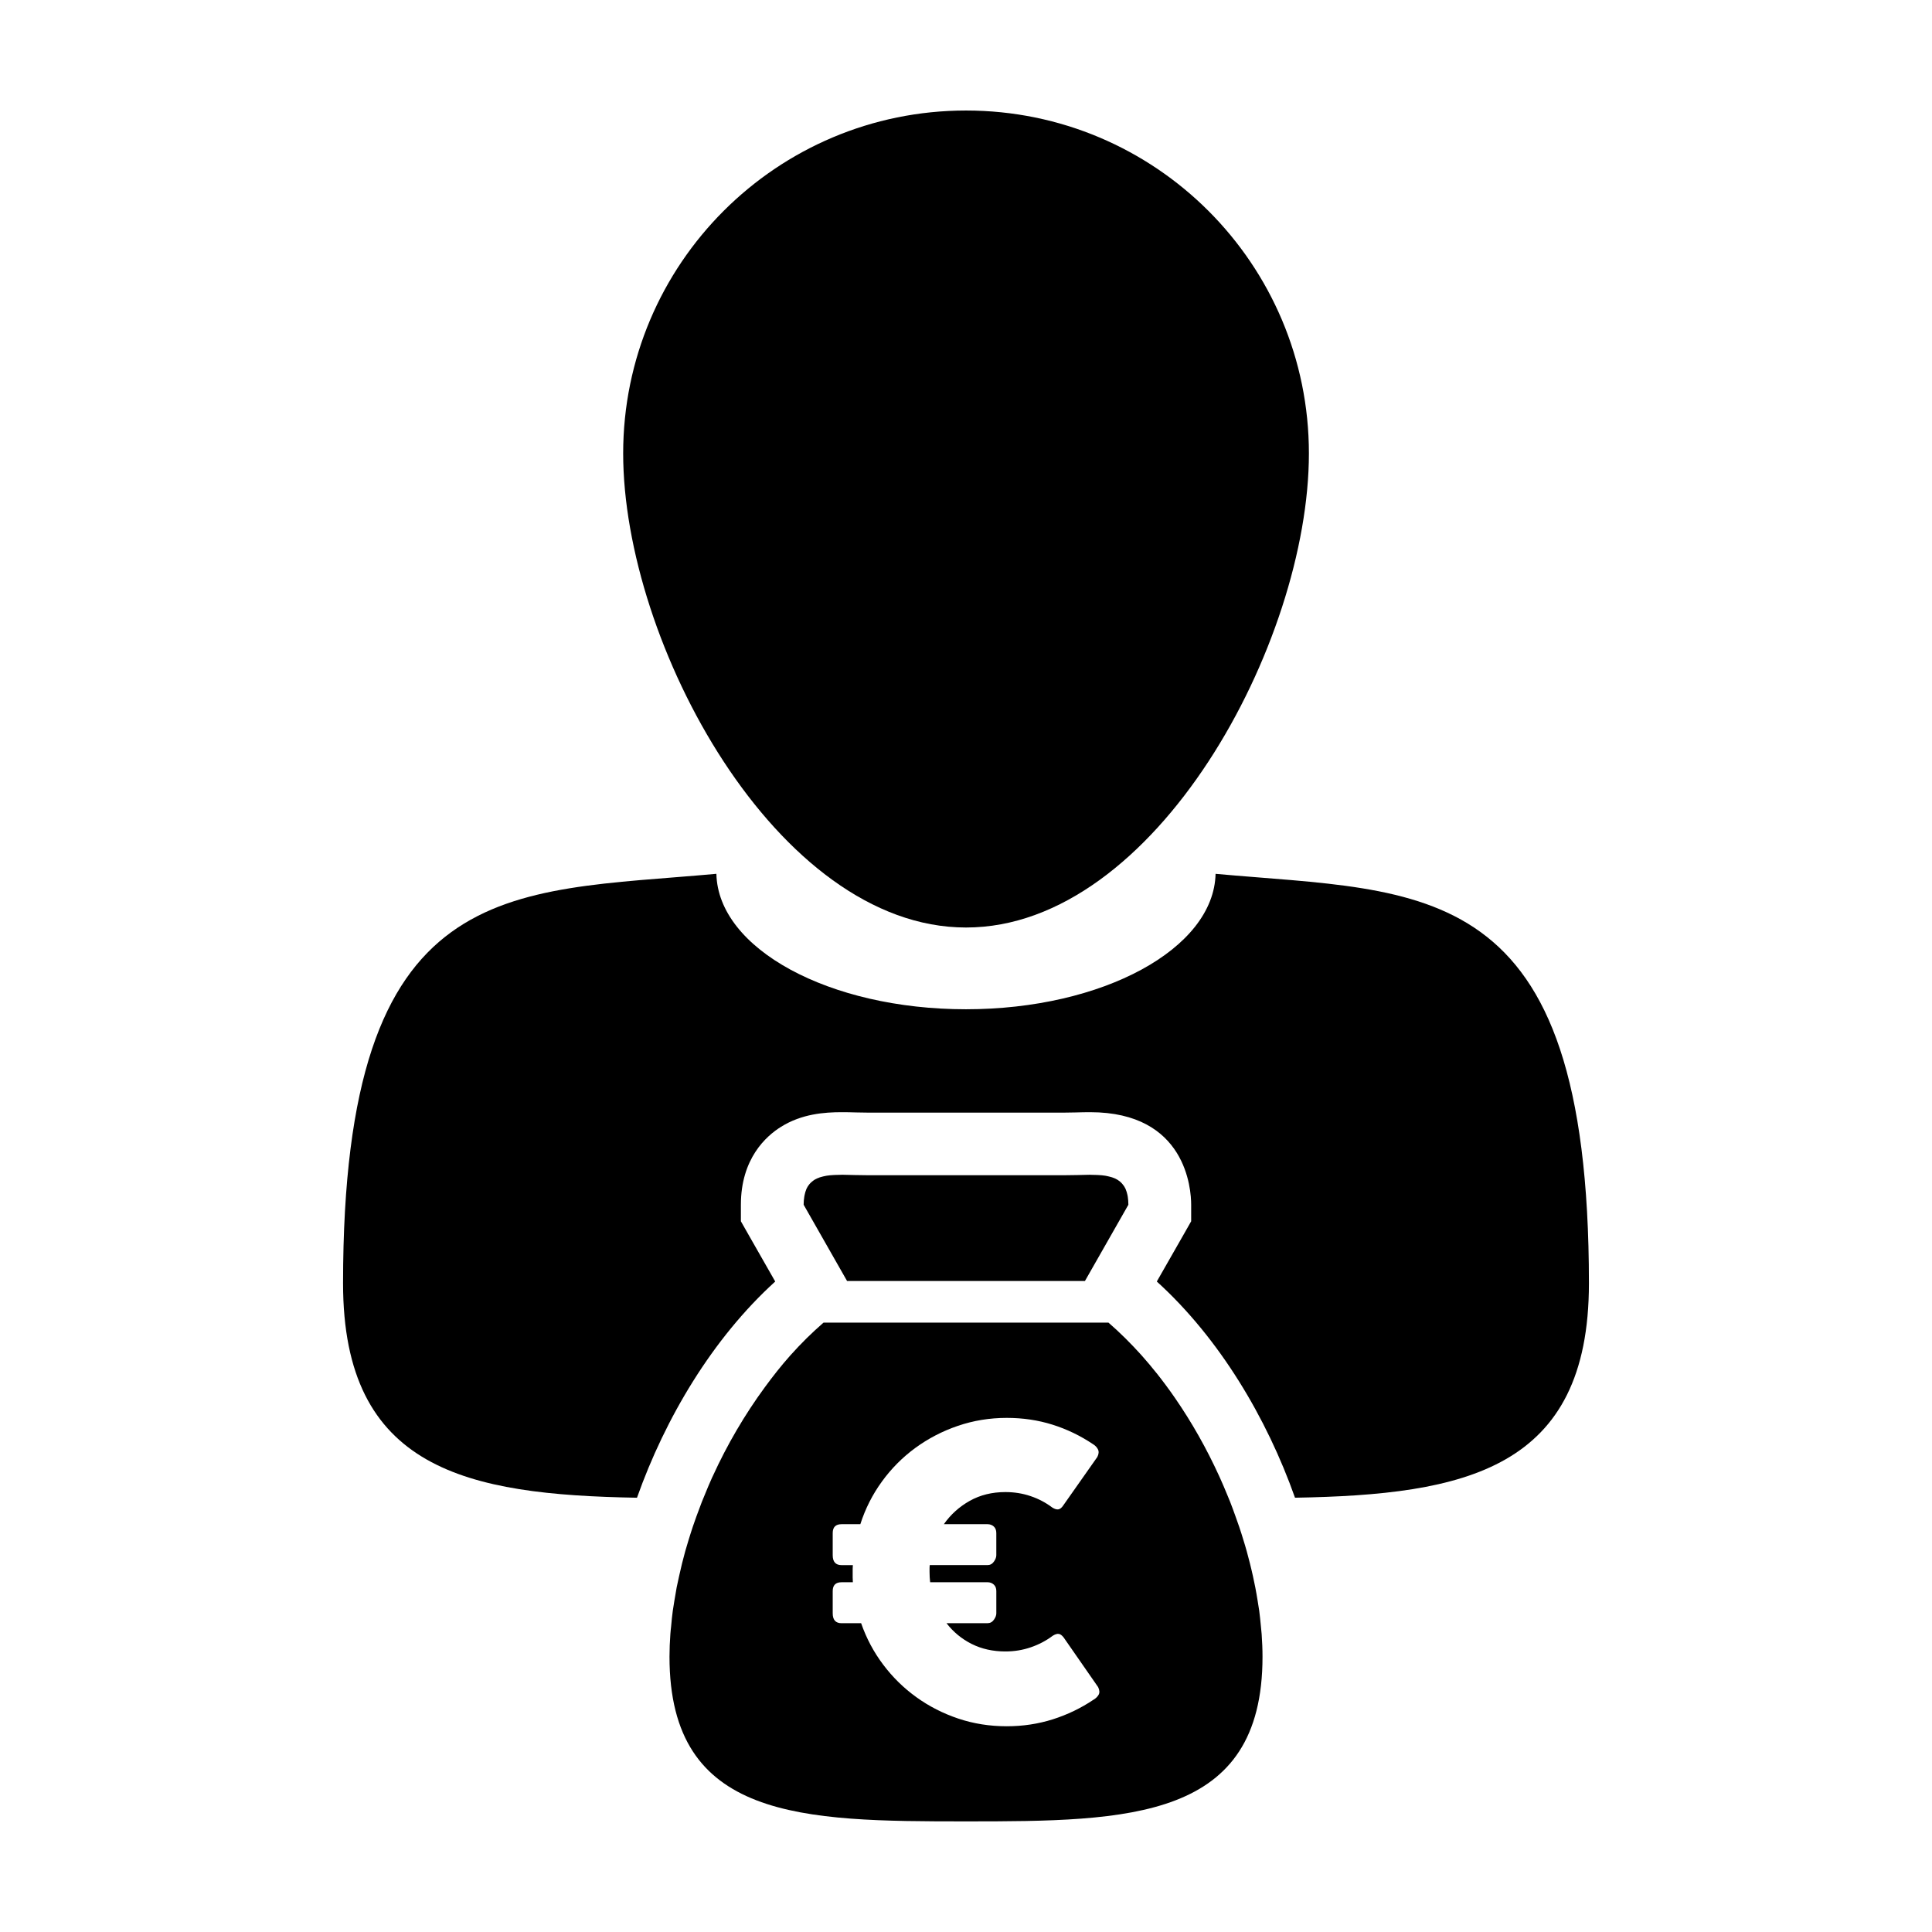
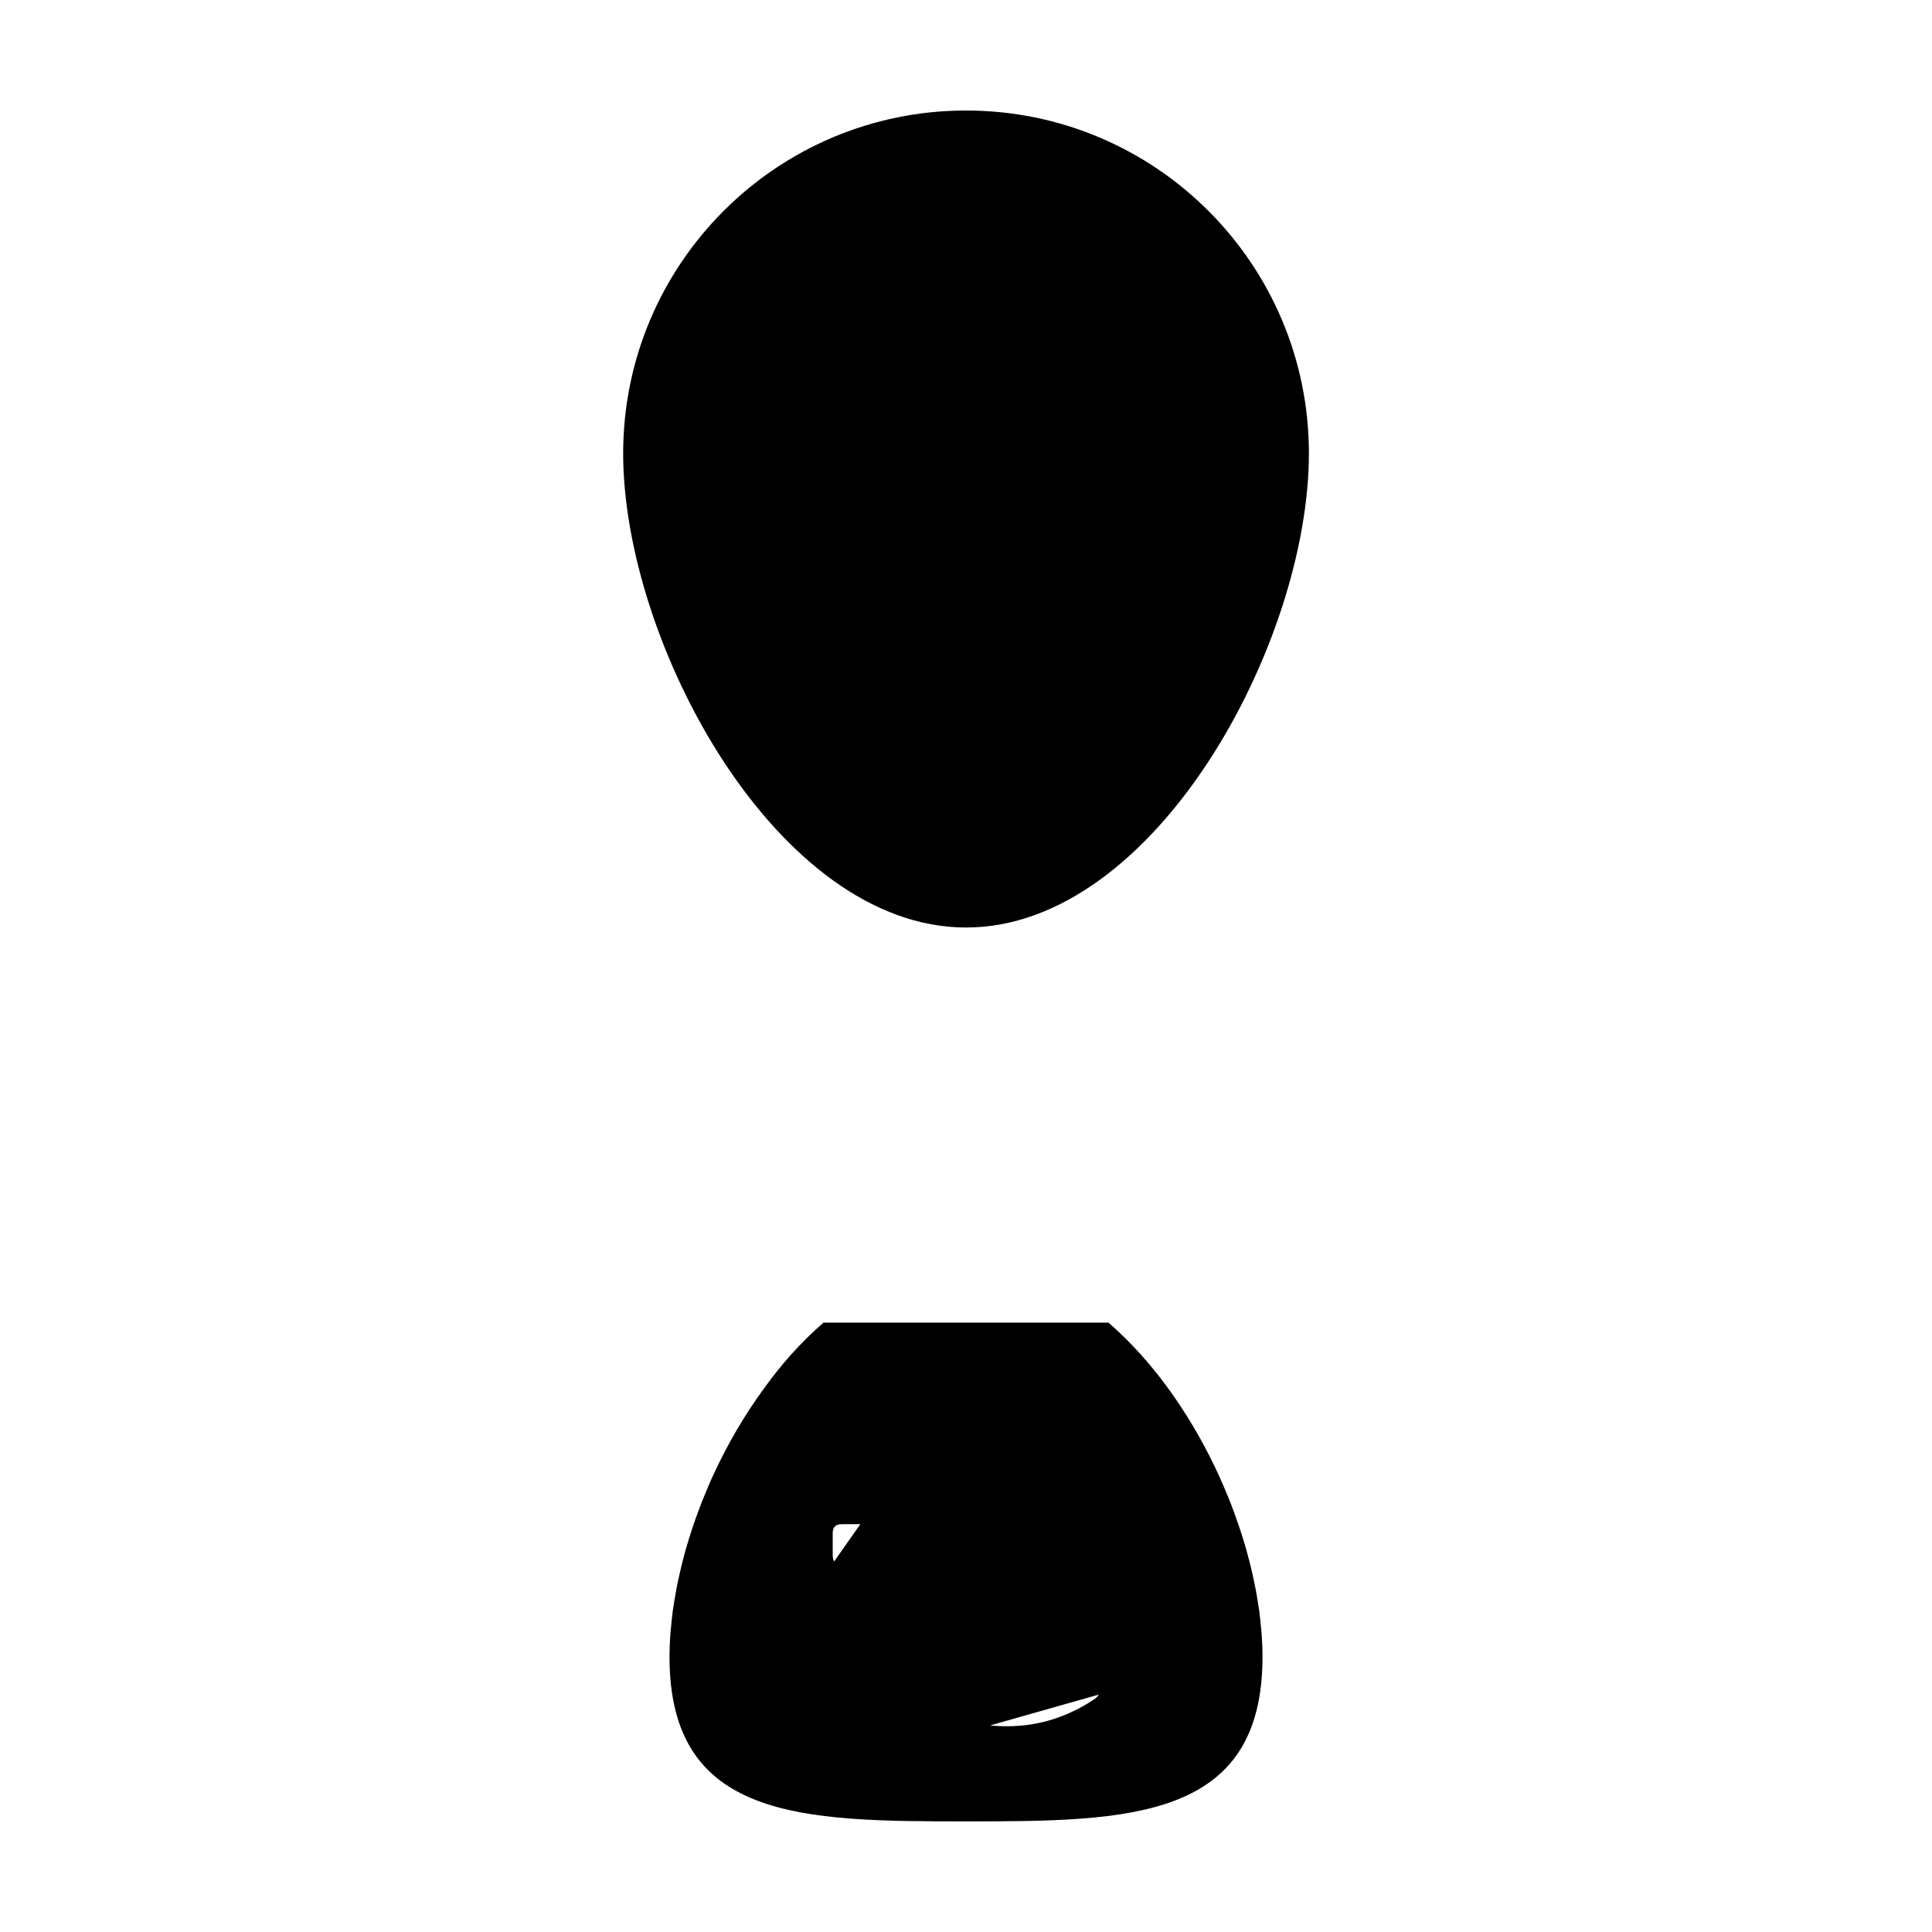
<svg xmlns="http://www.w3.org/2000/svg" fill="#000000" width="800px" height="800px" version="1.1" viewBox="144 144 512 512">
  <g>
-     <path d="m466.14 375.57c-0.449 19.859-29.883 35.895-66.148 35.895-36.27 0-65.707-16.031-66.141-35.895-55.488 5.062-98.938 0-98.938 108.52 0 49.383 32.852 56.039 77.895 56.824 7.492-21.129 19.996-42.199 36.633-57.297l-6.926-12.141-2.172-3.824v-4.375c0-12.227 6.672-18.203 10.656-20.672 5.492-3.43 11.496-3.863 16.105-3.863 1.199 0 2.473 0.023 3.793 0.066 1.117 0.031 2.281 0.055 3.488 0.055h51.242c1.203 0 2.371-0.023 3.496-0.055 1.316-0.039 2.57-0.066 3.777-0.066 25.477 0 26.773 20.441 26.773 24.531v4.379l-2.172 3.82-6.934 12.141c16.637 15.098 29.141 36.168 36.625 57.297 45.039-0.785 77.891-7.445 77.891-56.824 0.004-108.51-43.465-103.45-98.945-108.51z" />
    <path d="m400.01 389.8c50.191 0 90.863-75.469 90.863-125.64 0-50.188-40.672-90.871-90.863-90.871-50.18 0-90.863 40.684-90.863 90.871 0.004 50.18 40.691 125.64 90.863 125.64z" />
-     <path d="m431.52 483.48 11.512-20.207c0-0.781-0.066-1.461-0.156-2.102-0.035-0.168-0.066-0.332-0.09-0.488-0.117-0.539-0.262-1.031-0.449-1.465-0.023-0.055-0.047-0.117-0.066-0.176-0.215-0.469-0.48-0.875-0.797-1.234-0.066-0.102-0.141-0.176-0.23-0.266-0.262-0.289-0.574-0.539-0.902-0.754-0.074-0.047-0.121-0.105-0.203-0.141-0.398-0.242-0.836-0.438-1.309-0.598-0.105-0.039-0.23-0.082-0.344-0.105-0.402-0.121-0.828-0.215-1.266-0.309-0.121-0.016-0.227-0.039-0.352-0.066-0.539-0.082-1.102-0.141-1.719-0.168-0.133-0.012-0.277-0.016-0.414-0.023-0.52-0.031-1.055-0.039-1.586-0.039-0.09 0-0.168-0.012-0.258-0.012h-0.207c-1.039 0.012-2.121 0.035-3.254 0.074-1.223 0.02-2.492 0.051-3.812 0.051h-51.242c-1.316 0-2.59-0.031-3.812-0.055-1.137-0.039-2.227-0.066-3.266-0.074h-0.203c-0.086 0-0.168 0.012-0.242 0.012-0.551 0-1.078 0.012-1.586 0.039-0.141 0.012-0.289 0.016-0.422 0.023-0.594 0.023-1.176 0.09-1.719 0.168-0.117 0.023-0.23 0.051-0.344 0.066-0.449 0.09-0.867 0.18-1.273 0.309-0.117 0.031-0.238 0.07-0.348 0.105-0.469 0.16-0.902 0.359-1.301 0.598-0.07 0.039-0.133 0.102-0.203 0.141-0.328 0.227-0.629 0.473-0.902 0.754-0.082 0.09-0.16 0.168-0.238 0.266-0.301 0.359-0.574 0.766-0.789 1.234-0.02 0.059-0.039 0.121-0.059 0.176-0.188 0.434-0.328 0.926-0.438 1.465-0.035 0.152-0.07 0.316-0.09 0.488-0.105 0.641-0.168 1.32-0.168 2.102l11.508 20.207z" />
-     <path d="m478.15 574.96c-0.125-1.352-0.262-2.684-0.438-4.055-0.117-0.867-0.273-1.75-0.414-2.625-0.191-1.215-0.402-2.414-0.637-3.629-0.188-0.988-0.402-1.98-0.621-2.969-0.258-1.109-0.5-2.215-0.789-3.344-0.262-1.066-0.562-2.144-0.848-3.223-0.289-1.012-0.578-2.023-0.902-3.043-0.348-1.168-0.727-2.348-1.117-3.5-0.309-0.887-0.613-1.773-0.938-2.656-0.465-1.285-0.918-2.578-1.426-3.856-0.266-0.664-0.559-1.328-0.816-1.984-0.621-1.492-1.234-2.977-1.906-4.438-0.066-0.168-0.152-0.332-0.23-0.508-3.293-7.219-7.234-14.207-11.688-20.656-1.535-2.227-3.141-4.387-4.781-6.465-0.023-0.031-0.051-0.055-0.066-0.07-1.273-1.605-2.586-3.164-3.926-4.672-0.074-0.074-0.141-0.145-0.203-0.227-1.34-1.48-2.699-2.918-4.098-4.301-0.066-0.074-0.125-0.125-0.207-0.203-1.414-1.391-2.856-2.746-4.328-4.012 0 0 0-0.012-0.004-0.012h-75.523c-0.051 0.039-0.098 0.09-0.145 0.125-1.438 1.258-2.848 2.555-4.231 3.914-0.051 0.059-0.102 0.102-0.152 0.152-1.41 1.395-2.797 2.848-4.137 4.348-0.055 0.055-0.102 0.109-0.152 0.168-2.352 2.641-4.59 5.481-6.731 8.402-5.32 7.25-9.996 15.23-13.793 23.555-0.074 0.141-0.141 0.289-0.211 0.438-0.676 1.477-1.285 2.969-1.898 4.469-0.273 0.648-0.551 1.293-0.801 1.941-0.504 1.293-0.984 2.594-1.457 3.894-0.312 0.871-0.625 1.75-0.918 2.621-0.395 1.168-0.754 2.348-1.125 3.527-0.309 1.004-0.605 2.016-0.898 3.023-0.297 1.09-0.586 2.168-0.852 3.246-0.277 1.129-0.535 2.227-0.77 3.324-0.223 0.996-0.449 1.988-0.645 2.977-0.227 1.215-0.422 2.414-0.621 3.617-0.141 0.887-0.297 1.77-0.414 2.629-0.188 1.367-0.316 2.707-0.434 4.055-0.07 0.707-0.168 1.41-0.207 2.109-0.145 2.023-0.23 4.035-0.23 5.996 0 43.277 35.188 43.645 78.578 43.645 43.387 0 78.578-0.367 78.578-43.645 0-1.965-0.09-3.969-0.23-5.996-0.047-0.68-0.148-1.391-0.199-2.09zm-42.988 18.133c-0.289 0.527-0.734 0.977-1.34 1.328-3.344 2.254-6.953 3.984-10.812 5.215-3.875 1.223-7.941 1.84-12.219 1.84-4.492 0-8.762-0.672-12.801-2.023-4.039-1.355-7.75-3.238-11.117-5.664-3.371-2.422-6.309-5.301-8.816-8.637-2.516-3.332-4.457-6.992-5.848-10.984h-5.184c-1.57 0-2.348-0.871-2.348-2.621v-5.883c0-1.566 0.777-2.352 2.348-2.352h2.992c-0.031-0.422-0.051-0.855-0.051-1.281v-1.34-0.957c0-0.324 0.02-0.645 0.051-0.961h-2.992c-1.57 0-2.348-0.871-2.348-2.621v-5.879c0-1.566 0.777-2.348 2.348-2.348h4.973c1.316-4.102 3.223-7.875 5.723-11.309 2.488-3.43 5.438-6.402 8.844-8.898 3.406-2.488 7.16-4.449 11.273-5.848 4.117-1.41 8.434-2.117 12.965-2.117 4.277 0 8.305 0.598 12.102 1.793 3.793 1.188 7.371 2.91 10.723 5.152 0.605 0.359 1.043 0.82 1.336 1.387 0.289 0.574 0.23 1.254-0.16 2.023l-9.023 12.832c-0.398 0.605-0.816 0.957-1.266 1.047-0.441 0.09-0.988-0.066-1.621-0.457-1.754-1.324-3.672-2.336-5.773-3.043-2.106-0.719-4.332-1.074-6.688-1.074-3.527 0-6.676 0.777-9.438 2.324-2.762 1.551-5.047 3.606-6.863 6.184h11.543c0.68 0 1.234 0.207 1.684 0.613 0.449 0.402 0.672 0.988 0.672 1.734v5.879c0 0.535-0.211 1.102-0.645 1.707-0.422 0.605-0.996 0.91-1.707 0.91h-15.285c-0.039 0.289-0.055 0.59-0.055 0.91v0.91c0 0.961 0.055 1.863 0.16 2.719h15.18c0.68 0 1.234 0.207 1.684 0.621 0.449 0.406 0.672 0.984 0.672 1.734v5.883c0 0.527-0.211 1.102-0.645 1.707-0.422 0.605-0.996 0.91-1.707 0.91h-10.852c1.824 2.352 4.047 4.188 6.688 5.508 2.637 1.32 5.613 1.98 8.922 1.98 2.352 0 4.594-0.363 6.734-1.102 2.137-0.727 4.074-1.754 5.824-3.066 0.637-0.395 1.168-0.551 1.602-0.48 0.422 0.07 0.852 0.387 1.285 0.953l9.133 13.148c0.371 0.793 0.43 1.457 0.145 1.992z" />
+     <path d="m478.15 574.96c-0.125-1.352-0.262-2.684-0.438-4.055-0.117-0.867-0.273-1.75-0.414-2.625-0.191-1.215-0.402-2.414-0.637-3.629-0.188-0.988-0.402-1.98-0.621-2.969-0.258-1.109-0.5-2.215-0.789-3.344-0.262-1.066-0.562-2.144-0.848-3.223-0.289-1.012-0.578-2.023-0.902-3.043-0.348-1.168-0.727-2.348-1.117-3.5-0.309-0.887-0.613-1.773-0.938-2.656-0.465-1.285-0.918-2.578-1.426-3.856-0.266-0.664-0.559-1.328-0.816-1.984-0.621-1.492-1.234-2.977-1.906-4.438-0.066-0.168-0.152-0.332-0.23-0.508-3.293-7.219-7.234-14.207-11.688-20.656-1.535-2.227-3.141-4.387-4.781-6.465-0.023-0.031-0.051-0.055-0.066-0.07-1.273-1.605-2.586-3.164-3.926-4.672-0.074-0.074-0.141-0.145-0.203-0.227-1.34-1.48-2.699-2.918-4.098-4.301-0.066-0.074-0.125-0.125-0.207-0.203-1.414-1.391-2.856-2.746-4.328-4.012 0 0 0-0.012-0.004-0.012h-75.523c-0.051 0.039-0.098 0.09-0.145 0.125-1.438 1.258-2.848 2.555-4.231 3.914-0.051 0.059-0.102 0.102-0.152 0.152-1.41 1.395-2.797 2.848-4.137 4.348-0.055 0.055-0.102 0.109-0.152 0.168-2.352 2.641-4.59 5.481-6.731 8.402-5.32 7.25-9.996 15.23-13.793 23.555-0.074 0.141-0.141 0.289-0.211 0.438-0.676 1.477-1.285 2.969-1.898 4.469-0.273 0.648-0.551 1.293-0.801 1.941-0.504 1.293-0.984 2.594-1.457 3.894-0.312 0.871-0.625 1.75-0.918 2.621-0.395 1.168-0.754 2.348-1.125 3.527-0.309 1.004-0.605 2.016-0.898 3.023-0.297 1.09-0.586 2.168-0.852 3.246-0.277 1.129-0.535 2.227-0.77 3.324-0.223 0.996-0.449 1.988-0.645 2.977-0.227 1.215-0.422 2.414-0.621 3.617-0.141 0.887-0.297 1.77-0.414 2.629-0.188 1.367-0.316 2.707-0.434 4.055-0.07 0.707-0.168 1.41-0.207 2.109-0.145 2.023-0.23 4.035-0.23 5.996 0 43.277 35.188 43.645 78.578 43.645 43.387 0 78.578-0.367 78.578-43.645 0-1.965-0.09-3.969-0.23-5.996-0.047-0.68-0.148-1.391-0.199-2.09zm-42.988 18.133c-0.289 0.527-0.734 0.977-1.34 1.328-3.344 2.254-6.953 3.984-10.812 5.215-3.875 1.223-7.941 1.84-12.219 1.84-4.492 0-8.762-0.672-12.801-2.023-4.039-1.355-7.75-3.238-11.117-5.664-3.371-2.422-6.309-5.301-8.816-8.637-2.516-3.332-4.457-6.992-5.848-10.984h-5.184c-1.57 0-2.348-0.871-2.348-2.621v-5.883c0-1.566 0.777-2.352 2.348-2.352h2.992c-0.031-0.422-0.051-0.855-0.051-1.281v-1.34-0.957c0-0.324 0.02-0.645 0.051-0.961h-2.992c-1.57 0-2.348-0.871-2.348-2.621v-5.879c0-1.566 0.777-2.348 2.348-2.348h4.973l-9.023 12.832c-0.398 0.605-0.816 0.957-1.266 1.047-0.441 0.09-0.988-0.066-1.621-0.457-1.754-1.324-3.672-2.336-5.773-3.043-2.106-0.719-4.332-1.074-6.688-1.074-3.527 0-6.676 0.777-9.438 2.324-2.762 1.551-5.047 3.606-6.863 6.184h11.543c0.68 0 1.234 0.207 1.684 0.613 0.449 0.402 0.672 0.988 0.672 1.734v5.879c0 0.535-0.211 1.102-0.645 1.707-0.422 0.605-0.996 0.91-1.707 0.91h-15.285c-0.039 0.289-0.055 0.59-0.055 0.91v0.91c0 0.961 0.055 1.863 0.16 2.719h15.18c0.68 0 1.234 0.207 1.684 0.621 0.449 0.406 0.672 0.984 0.672 1.734v5.883c0 0.527-0.211 1.102-0.645 1.707-0.422 0.605-0.996 0.91-1.707 0.91h-10.852c1.824 2.352 4.047 4.188 6.688 5.508 2.637 1.32 5.613 1.98 8.922 1.98 2.352 0 4.594-0.363 6.734-1.102 2.137-0.727 4.074-1.754 5.824-3.066 0.637-0.395 1.168-0.551 1.602-0.48 0.422 0.07 0.852 0.387 1.285 0.953l9.133 13.148c0.371 0.793 0.43 1.457 0.145 1.992z" />
  </g>
</svg>